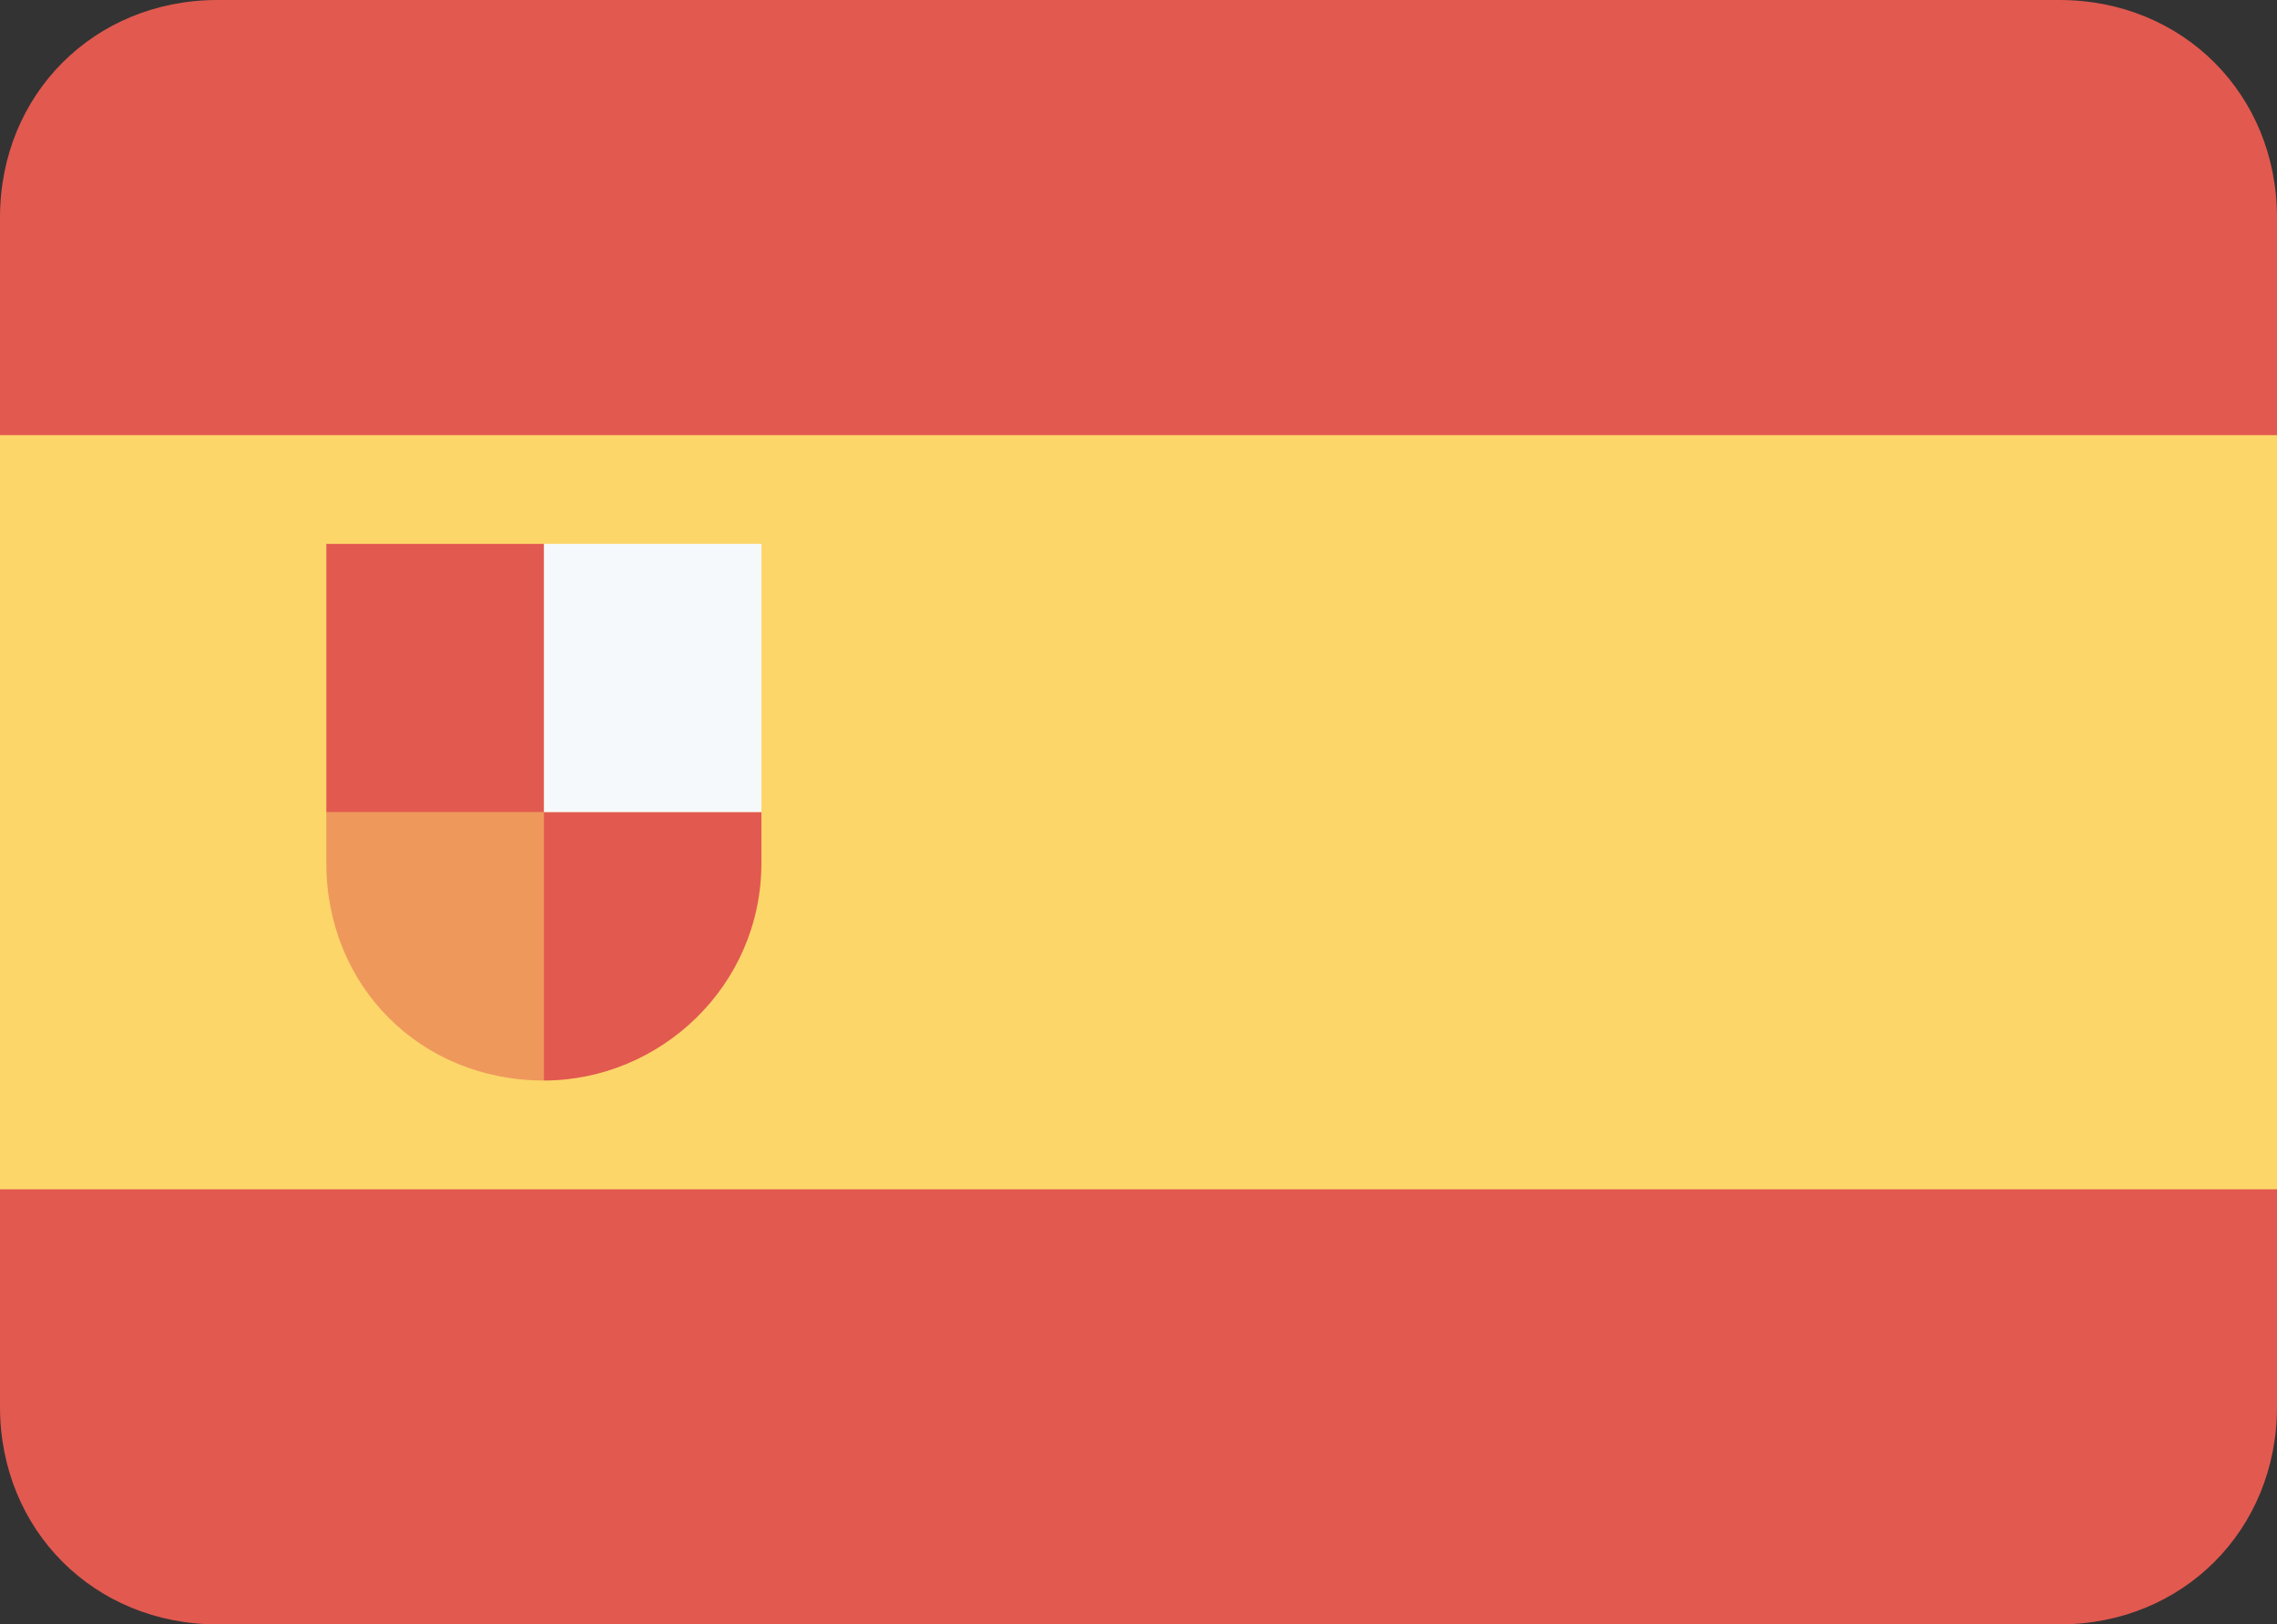
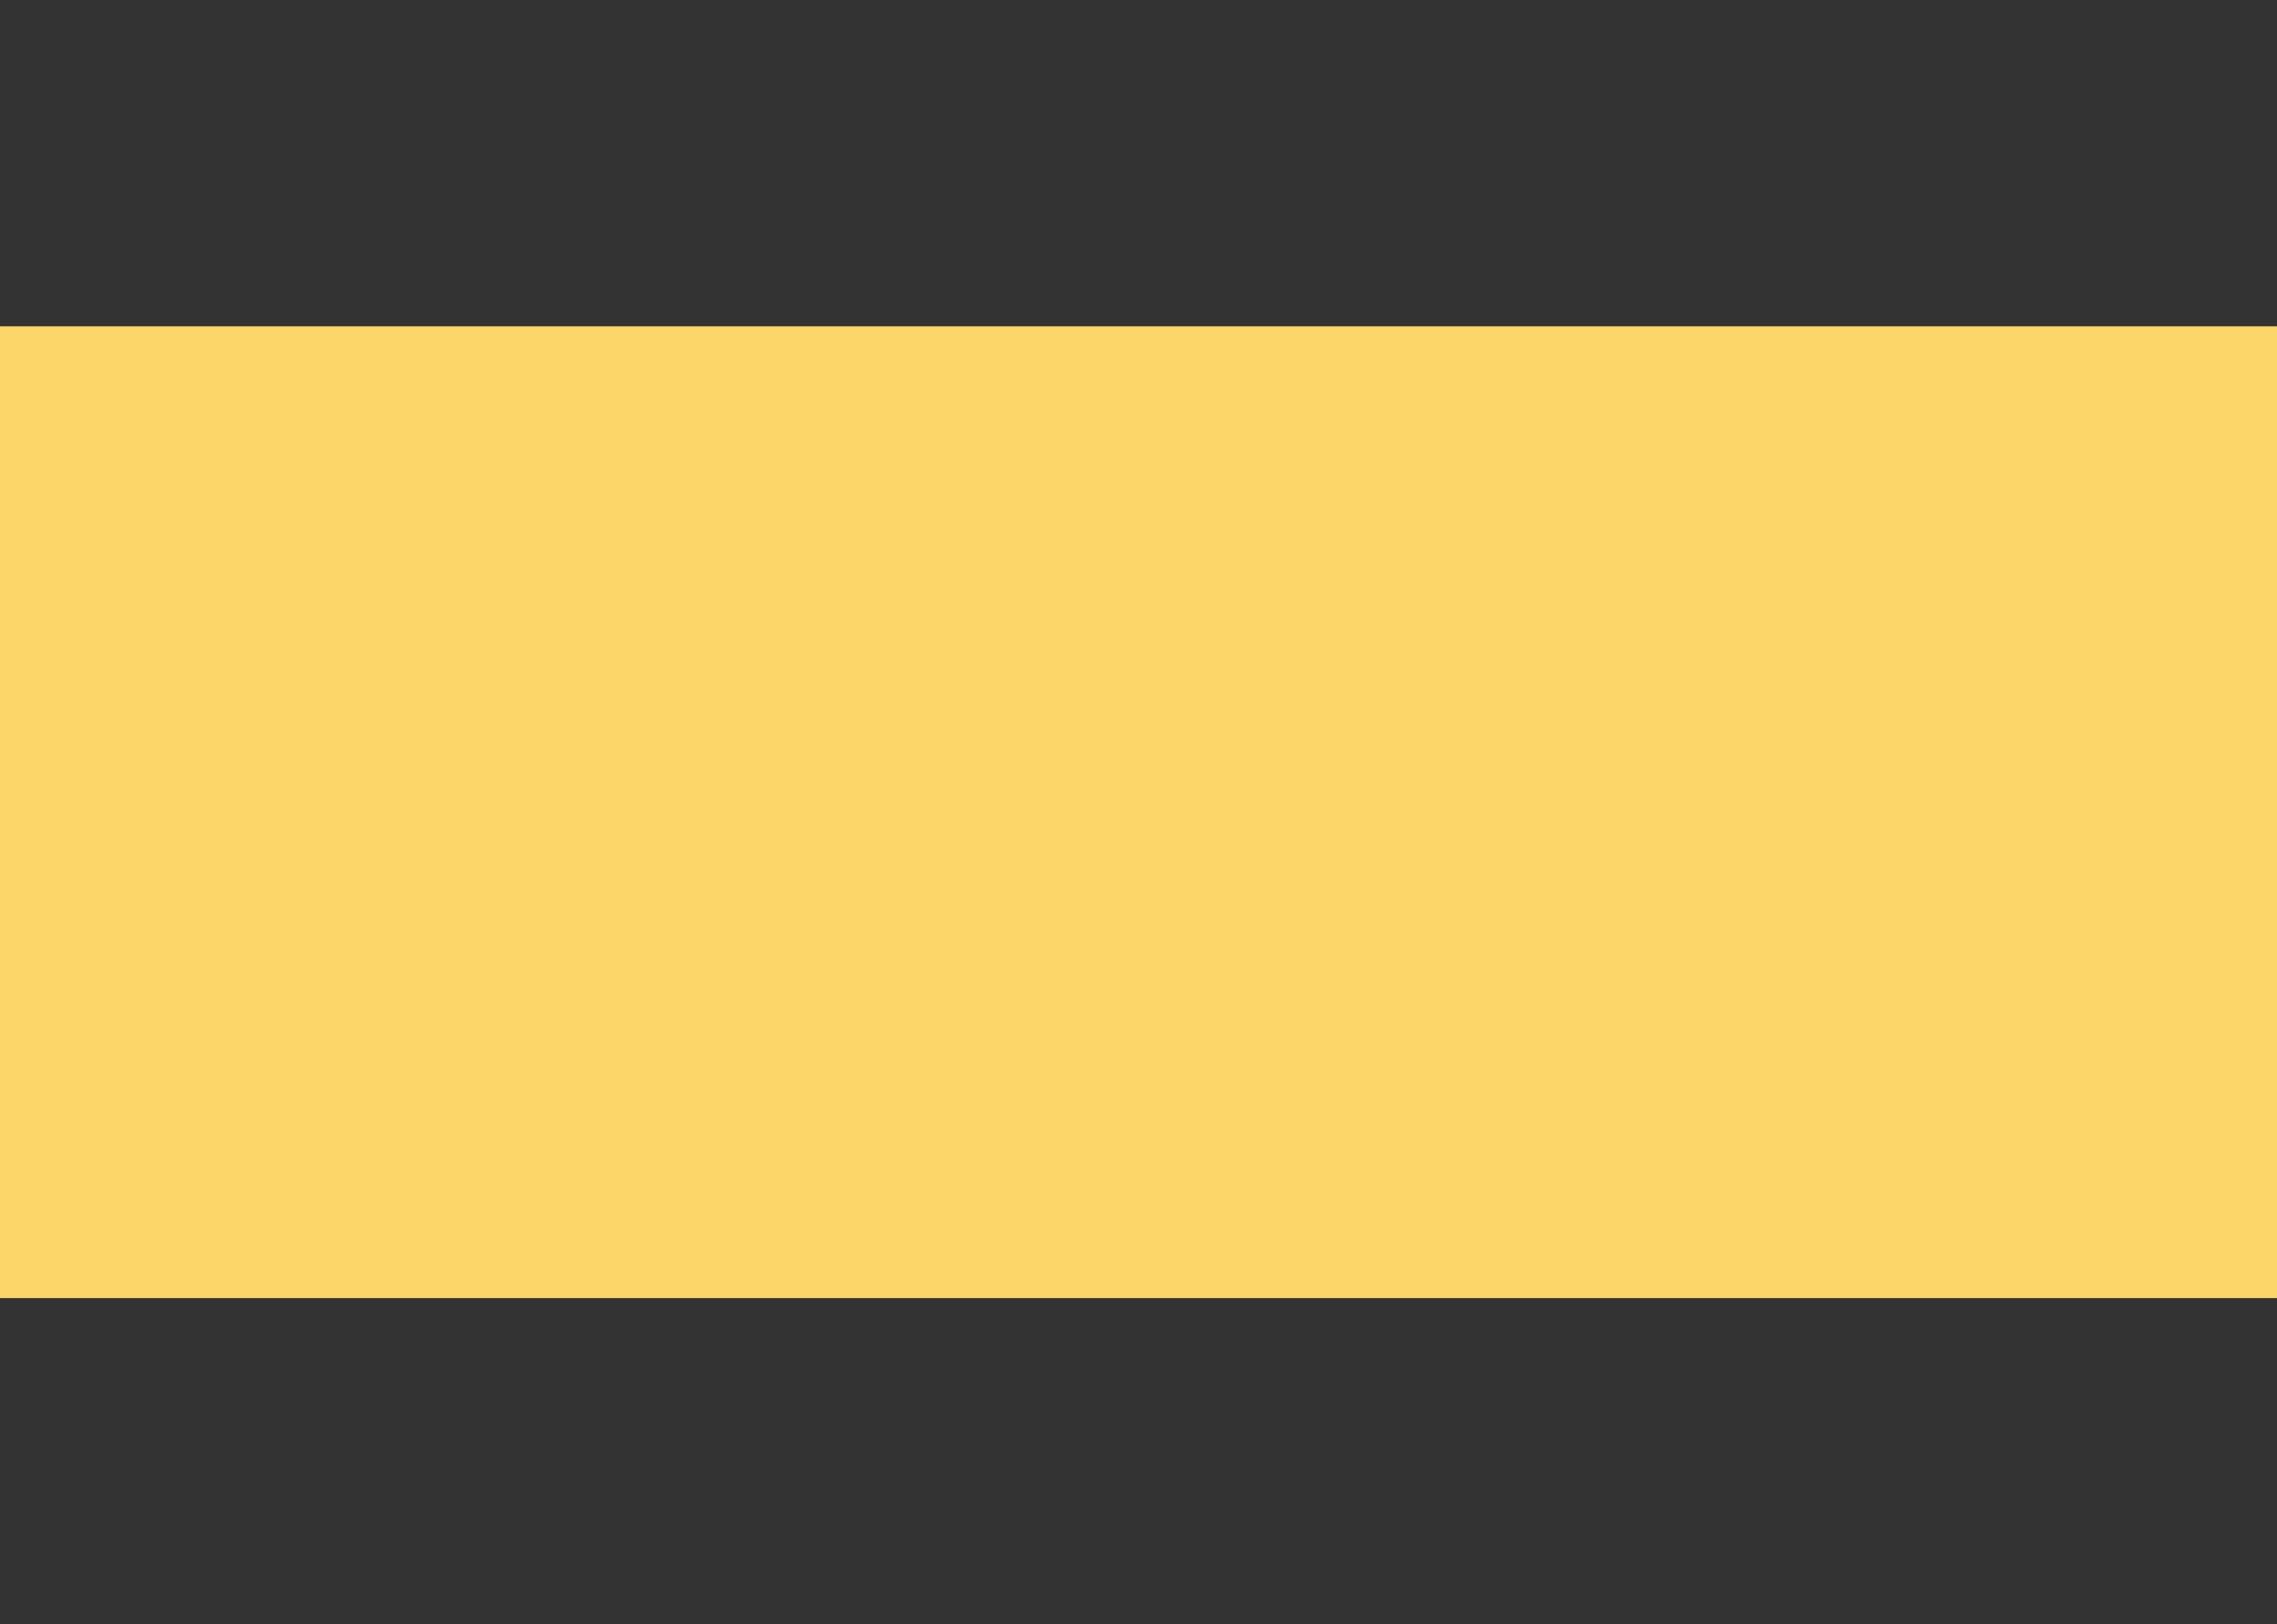
<svg xmlns="http://www.w3.org/2000/svg" version="1.1" id="Слой_1" x="0px" y="0px" viewBox="0 0 31.4 22.4" style="enable-background:new 0 0 31.4 22.4;" xml:space="preserve">
  <rect x="0" y="0" width="31.4" height="22.4" fill="#333333" stroke="none" />
  <style type="text/css">
	.st0{fill:#FCD669;}
	.st1{fill:#E25950;}
	.st2{fill:#F6F9FC;}
	.st3{opacity:0.5;}
</style>
  <g>
    <g>
      <g>
        <path class="st0" d="M0,4.5h31.4v13.4H0V4.5z" />
      </g>
      <g>
-         <path class="st1" d="M28.4,22.4H3c-1.7,0-3-1.3-3-3v0v-3h31.4v3C31.4,21.1,30.1,22.4,28.4,22.4C28.4,22.4,28.4,22.4,28.4,22.4z      M0,6V3c0-1.7,1.3-3,3-3c0,0,0,0,0,0h25.4c1.7,0,3,1.3,3,3c0,0,0,0,0,0v3L0,6z" />
-       </g>
+         </g>
      <g>
-         <path class="st2" d="M7.5,7.5h3v3.7h-3V7.5z" />
-       </g>
+         </g>
      <g class="st3">
-         <path class="st1" d="M7.5,14.9c-1.7,0-3-1.3-3-3v0v-0.7h3V14.9z" />
-       </g>
+         </g>
      <g>
-         <path class="st1" d="M4.5,7.5h3v3.7h-3V7.5z M7.5,14.9v-3.7h3v0.7C10.5,13.6,9.1,14.9,7.5,14.9C7.5,14.9,7.5,14.9,7.5,14.9z" />
-       </g>
+         </g>
    </g>
  </g>
</svg>